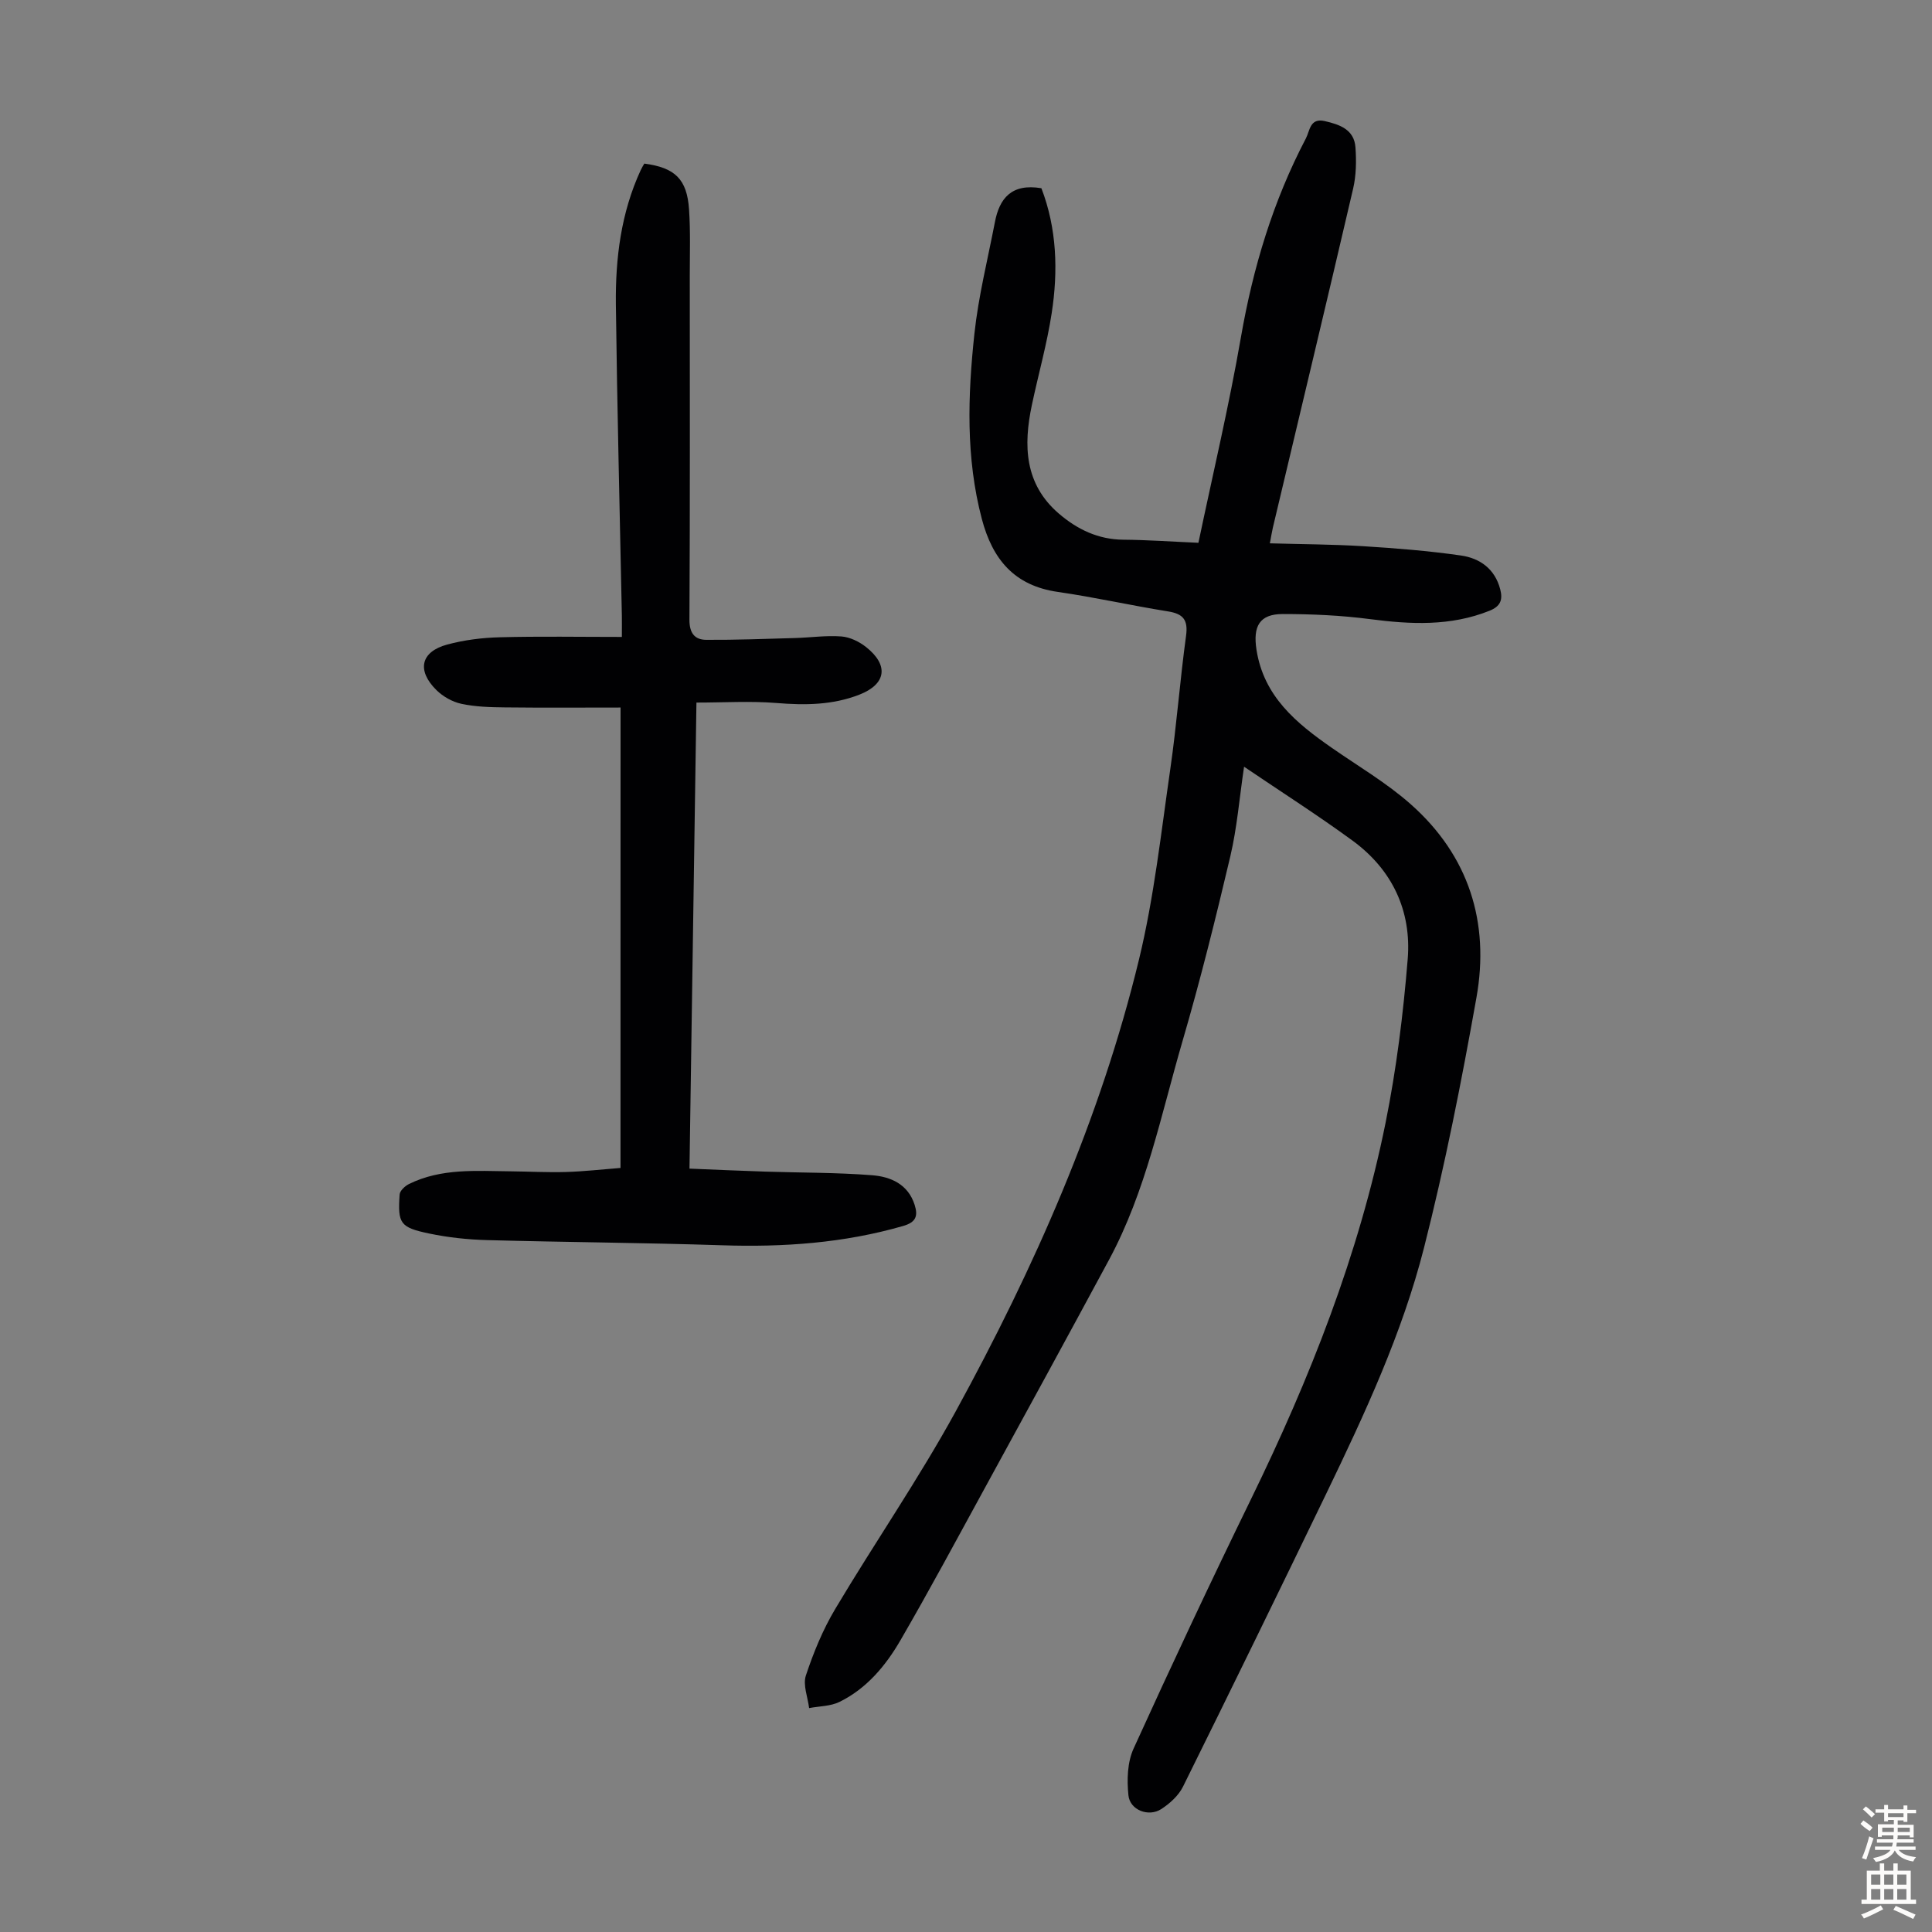
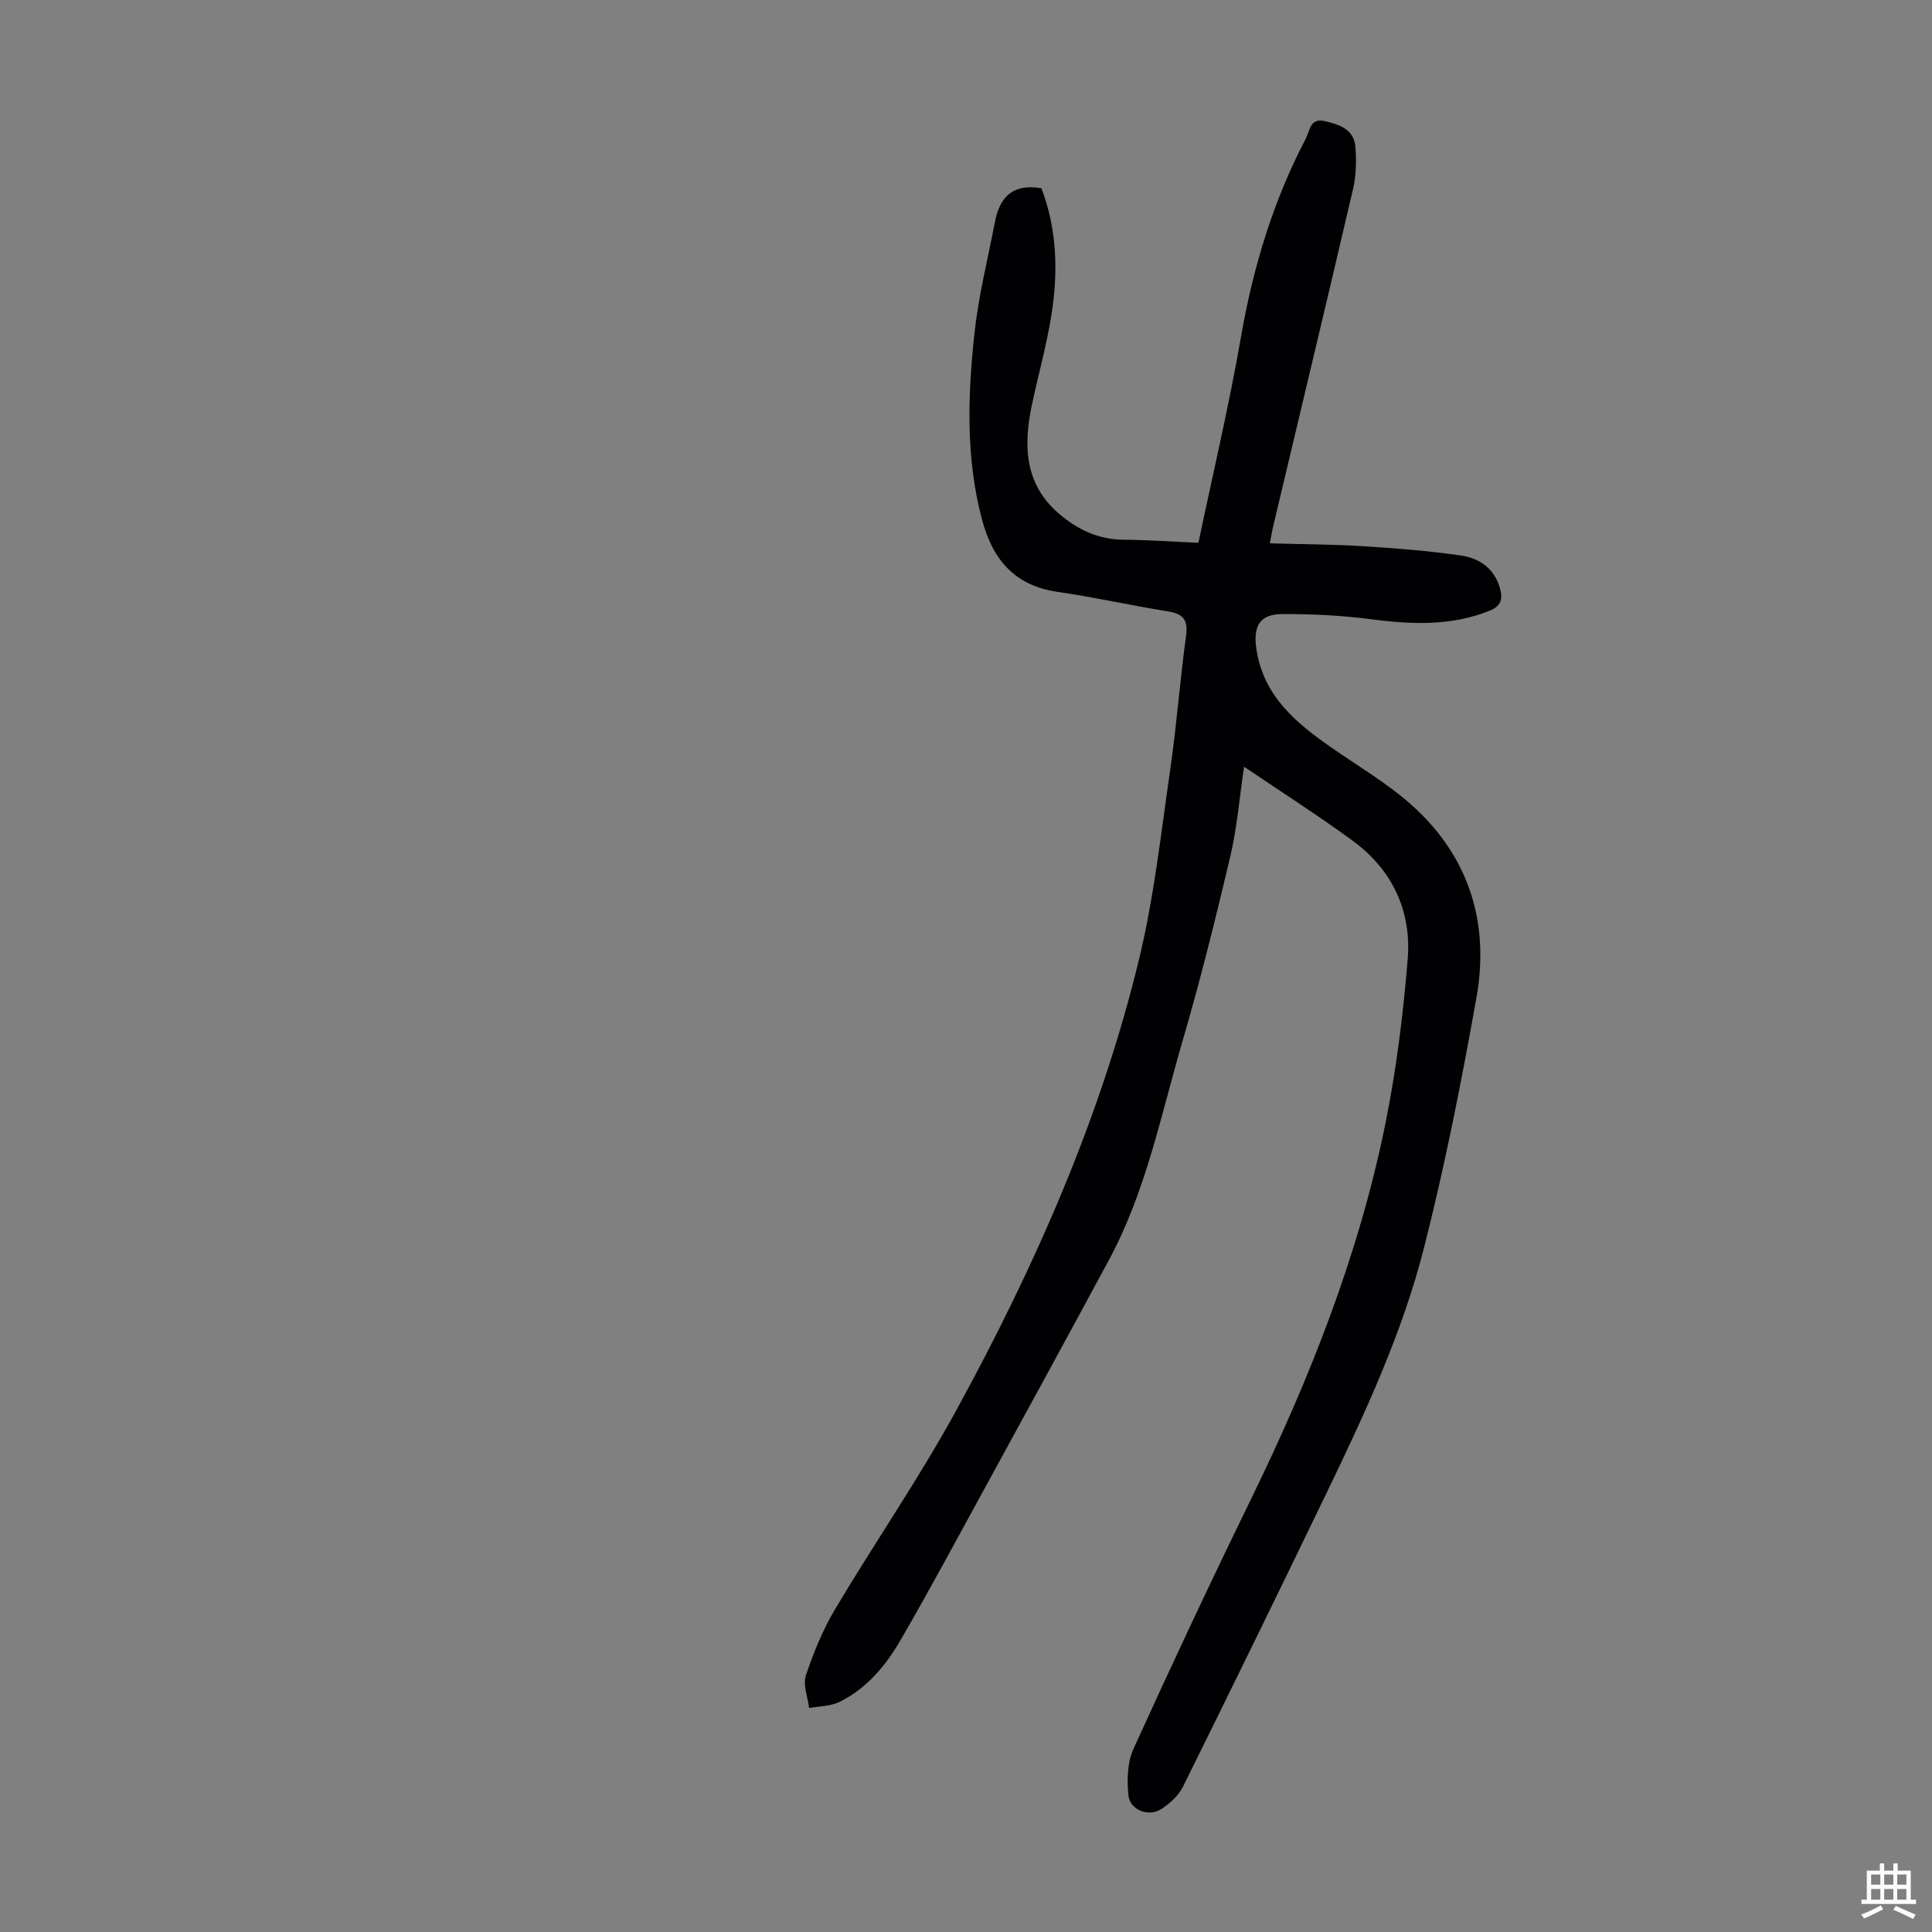
<svg xmlns="http://www.w3.org/2000/svg" enable-background="new 0 0 400 400" viewBox="0 0 400 400">
  <rect x="0" y="0" width="400" height="400" fill="#808080" stroke="none" />
  <path d="m215.61 38.97c3.19 8.29 3.49 17.08 2.13 25.88-.98 6.39-2.76 12.65-4.1 18.99-1.78 8.39-1.54 16.38 5.59 22.5 3.8 3.26 8.15 5.37 13.38 5.4 4.9.04 9.8.39 15.51.64 3-14.31 6.33-28.33 8.79-42.5 2.51-14.46 6.66-28.26 13.47-41.24.82-1.57.82-4.28 3.89-3.57 3.09.71 6.08 1.73 6.36 5.41.21 2.85.16 5.85-.49 8.62-5.45 23.41-11.06 46.77-16.61 70.15-.2.86-.33 1.74-.62 3.24 6.56.19 12.9.2 19.22.59 6.8.42 13.61.96 20.34 1.93 3.92.56 7.05 2.77 8.14 7.02.56 2.16.05 3.5-2.2 4.41-8.1 3.25-16.35 2.84-24.79 1.74-5.96-.78-12.03-1.05-18.05-1.05-4.81 0-6.18 2.54-5.43 7.37 1.5 9.69 8.22 15.2 15.58 20.32 5.51 3.83 11.37 7.27 16.36 11.69 12.03 10.65 16.38 24.47 13.6 40.05-3.09 17.36-6.51 34.71-10.86 51.8-4.51 17.69-12.23 34.29-20.15 50.71-9.82 20.33-19.73 40.62-29.75 60.85-.92 1.85-2.73 3.49-4.51 4.64-2.61 1.68-6.47.2-6.78-2.85-.33-3.18-.23-6.84 1.06-9.67 7.86-17.29 15.94-34.49 24.27-51.56 12.21-25.01 22.41-50.74 27.92-78.08 2.24-11.14 3.65-22.5 4.57-33.83.81-9.98-3.19-18.49-11.37-24.49-7.18-5.26-14.71-10.05-22.51-15.34-.96 6.46-1.45 12.61-2.84 18.53-3.02 12.81-6.2 25.61-9.89 38.24-4.47 15.31-7.57 31.11-15.24 45.34-8.54 15.84-17.17 31.64-25.81 47.43-5.74 10.49-11.39 21.03-17.39 31.37-3.05 5.25-6.99 9.96-12.59 12.71-1.86.91-4.18.88-6.29 1.28-.28-2.27-1.32-4.79-.67-6.75 1.57-4.73 3.5-9.45 6.05-13.73 8.18-13.74 17.3-26.95 24.97-40.95 16.25-29.69 29.95-60.56 37.95-93.57 3.12-12.89 4.56-26.2 6.47-39.36 1.33-9.18 2.01-18.45 3.27-27.64.45-3.31-.59-4.56-3.76-5.06-7.62-1.22-15.16-2.93-22.79-4.03-9.01-1.29-13.52-6.74-15.73-15.1-3.35-12.7-2.91-25.55-1.54-38.35.83-7.74 2.75-15.37 4.23-23.04.93-4.99 3.45-8.13 9.64-7.09z" fill="#010103" />
-   <path d="m128.48 146.49c-8.12 0-16.04.06-23.96-.03-3-.03-6.07-.12-8.99-.74-1.86-.4-3.81-1.5-5.17-2.84-4.13-4.09-3.25-7.95 2.22-9.43 3.52-.95 7.25-1.42 10.91-1.51 8.26-.22 16.54-.07 25.26-.07 0-2 .02-3.19 0-4.38-.43-21.48-.98-42.96-1.24-64.44-.11-9.55 1.06-18.99 5.14-27.82.22-.49.51-.94.75-1.36 6.36.84 8.84 3.22 9.26 9.5.31 4.57.15 9.17.15 13.75.01 23.73.06 47.46-.07 71.18-.01 2.76 1.07 4.15 3.47 4.17 6.11.04 12.22-.2 18.33-.37 3.23-.09 6.47-.57 9.66-.33 1.77.13 3.7 1.08 5.12 2.2 4.76 3.78 4.15 7.67-1.37 9.84-5.56 2.18-11.28 2.22-17.18 1.74-5.39-.44-10.85-.09-16.58-.09-.48 32.39-.96 64.23-1.44 96.49 5.48.22 10.59.46 15.7.62 7.37.24 14.77.17 22.12.75 3.81.3 7.43 1.83 8.8 6.14.74 2.34.24 3.6-2.37 4.36-12.29 3.55-24.8 4.42-37.53 4-16.21-.53-32.43-.63-48.65-1.07-4-.11-8.04-.54-11.95-1.36-6.05-1.26-6.54-2.07-6.13-8.08.05-.78 1.11-1.76 1.93-2.17 6.71-3.31 13.94-2.7 21.09-2.63 3.81.04 7.61.25 11.41.14 3.68-.11 7.36-.53 11.3-.84.01-31.66.01-63.26.01-95.32z" fill="#010103" />
  <g fill="#fcfbfa">
-     <path d="m385.2 377.6.6-.7c.6.4 1.3.9 1.9 1.5l-.6.7c-.8-.5-1.4-1-1.9-1.5zm.3 7.1c.6-1.4 1.1-2.9 1.5-4.5.3.1.6.3.9.4-.5 1.4-1 2.9-1.5 4.4zm.2-10.1.6-.6c.7.5 1.3 1.1 1.9 1.6l-.7.7c-.6-.6-1.2-1.2-1.8-1.7zm8.4-.8h.8v.9h1.8v.7h-1.8v1.8h-.8v-.3h-1.2v.9h3.3v2.6h-.8v-.4h-2.5c0 .3 0 .6-.1.8h3.4v.7h-3.5c0 .3-.1.6-.1.8h4v.7h-3.5c.7.9 1.9 1.3 3.6 1.5-.2.2-.4.5-.6.9-1.9-.3-3.2-1.1-3.8-2.3-.5 1.1-1.8 2-3.9 2.4-.2-.3-.4-.5-.6-.8 1.9-.4 3.1-.9 3.6-1.7h-3.2v-.7h3.5c.1-.2.1-.5.2-.8h-3.3v-.7h3.4c0-.2 0-.5 0-.8h-2.4v.3h-.8v-2.6h3.3v-.9h-1.2v.3h-.8v-1.8h-1.8v-.7h1.8v-.9h.8v.9h3.2zm-4.4 5.5h2.4c0-.3 0-.6 0-.9h-2.4zm1.2-3.1h3.2v-.8h-3.2zm4.4 2.2h-2.4v.9h2.5v-.9z" />
    <path d="m389.2 385.8h.9v1.5h1.9v-1.5h.9v1.5h2.7v6h1.1v.9h-11.3v-.9h1.1v-6h2.7zm.2 8.7.5.8c-1.2.6-2.5 1.3-4 1.9-.2-.3-.3-.6-.6-.8 1.6-.6 3-1.3 4.1-1.9zm-2-4.3h1.9v-2.1h-1.9zm0 3.1h1.9v-2.2h-1.9zm2.7-3.1h1.9v-2.1h-1.9zm0 3.1h1.9v-2.2h-1.9zm2.4 1.3c1.4.6 2.7 1.2 4.1 1.8l-.5.9c-1.5-.7-2.8-1.4-4.1-1.9zm2.2-6.5h-1.9v2.1h1.9zm-1.9 5.2h1.9v-2.2h-1.9z" />
  </g>
</svg>